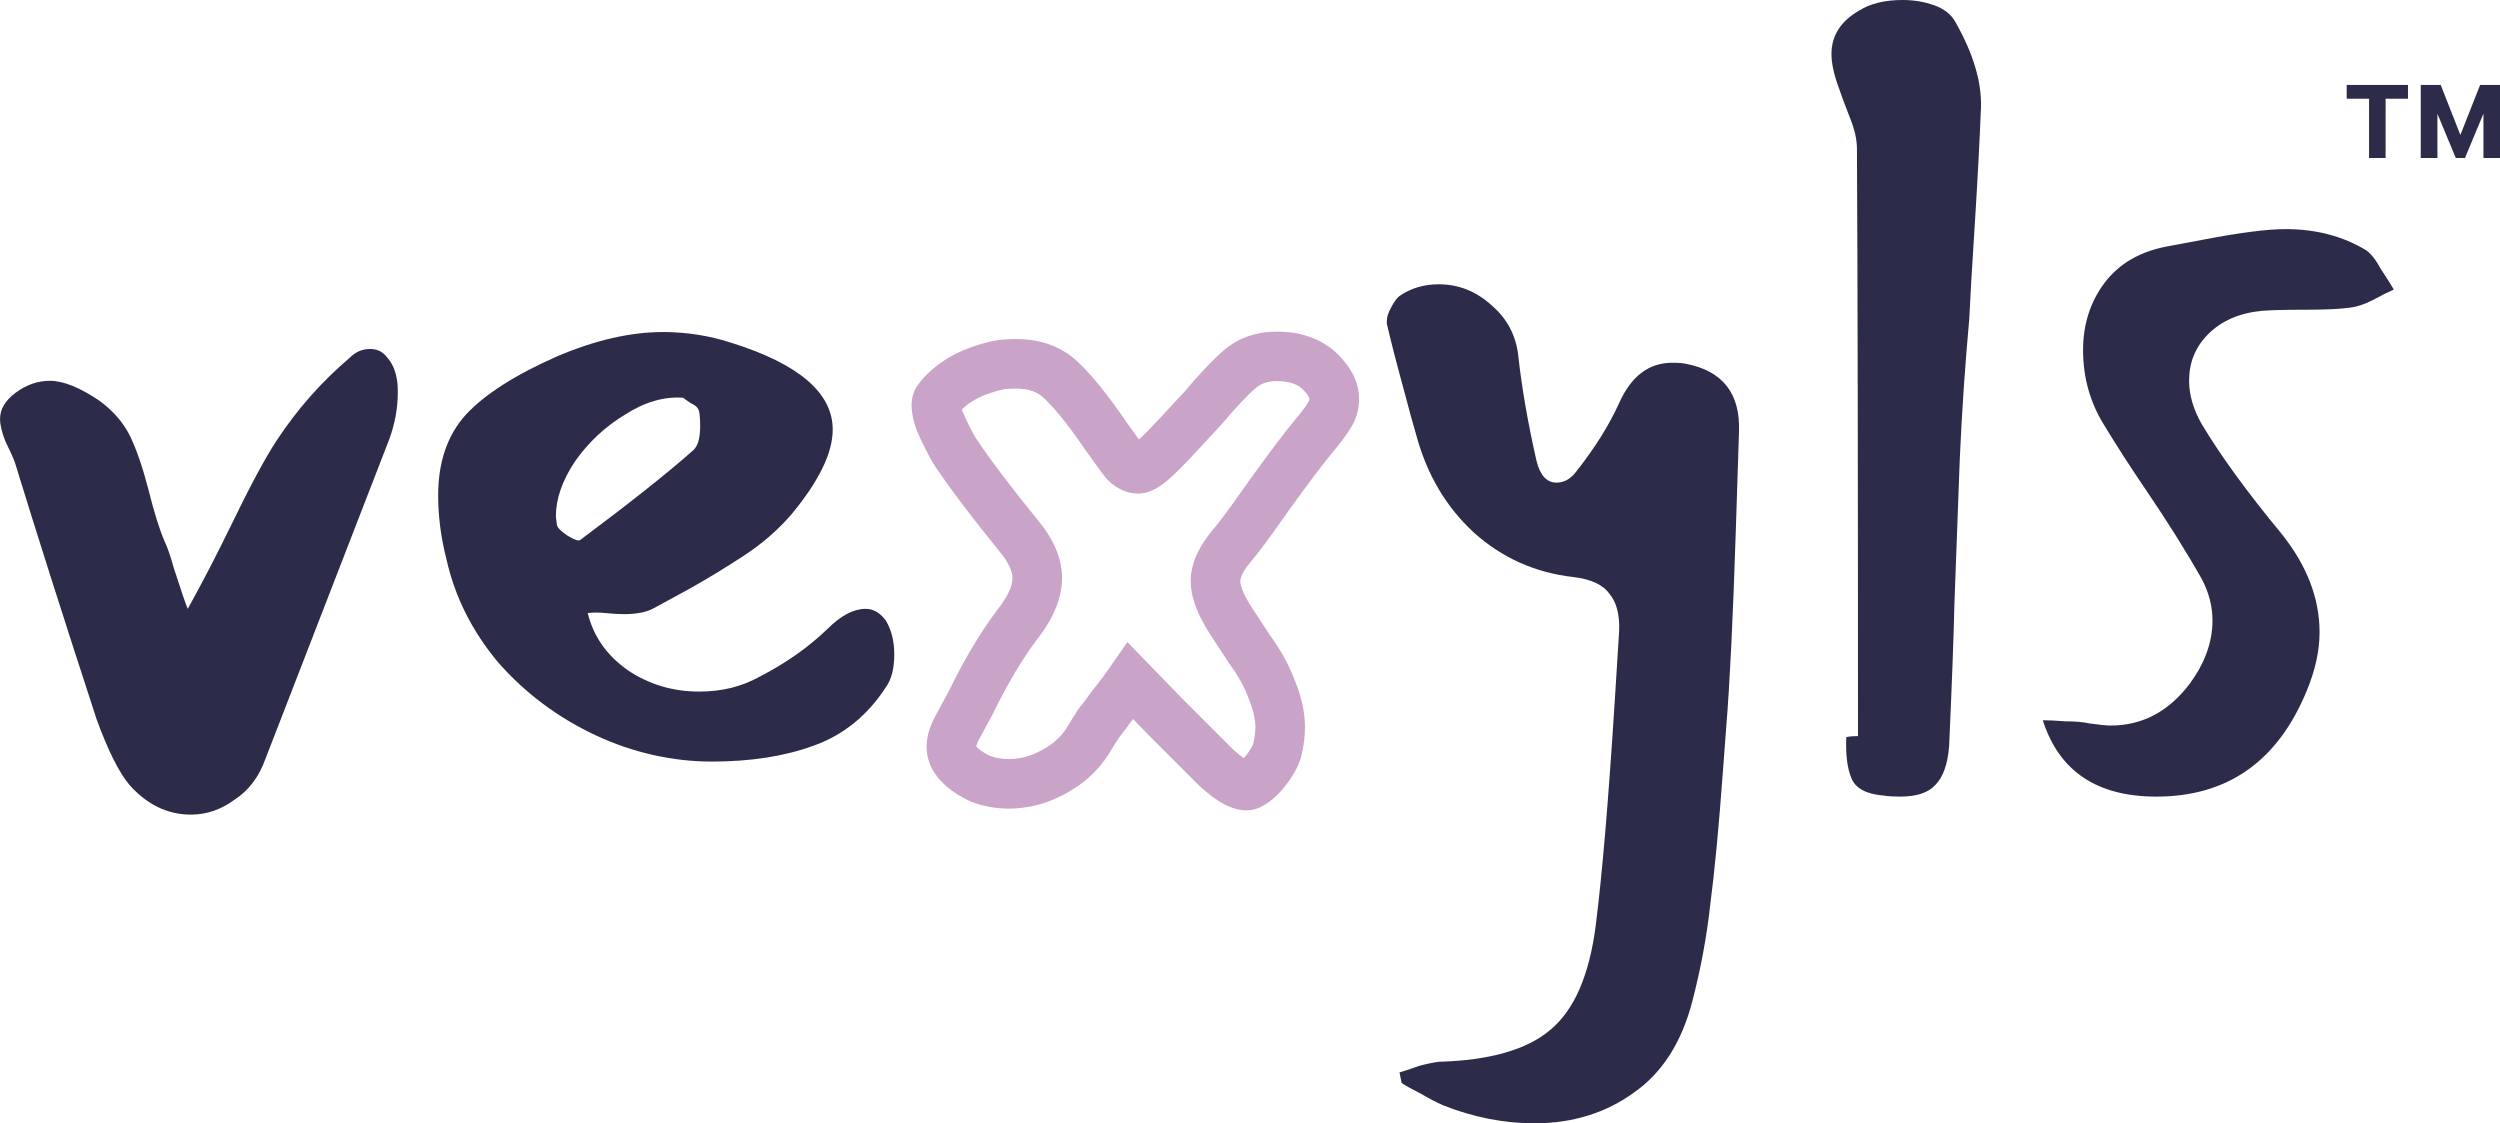
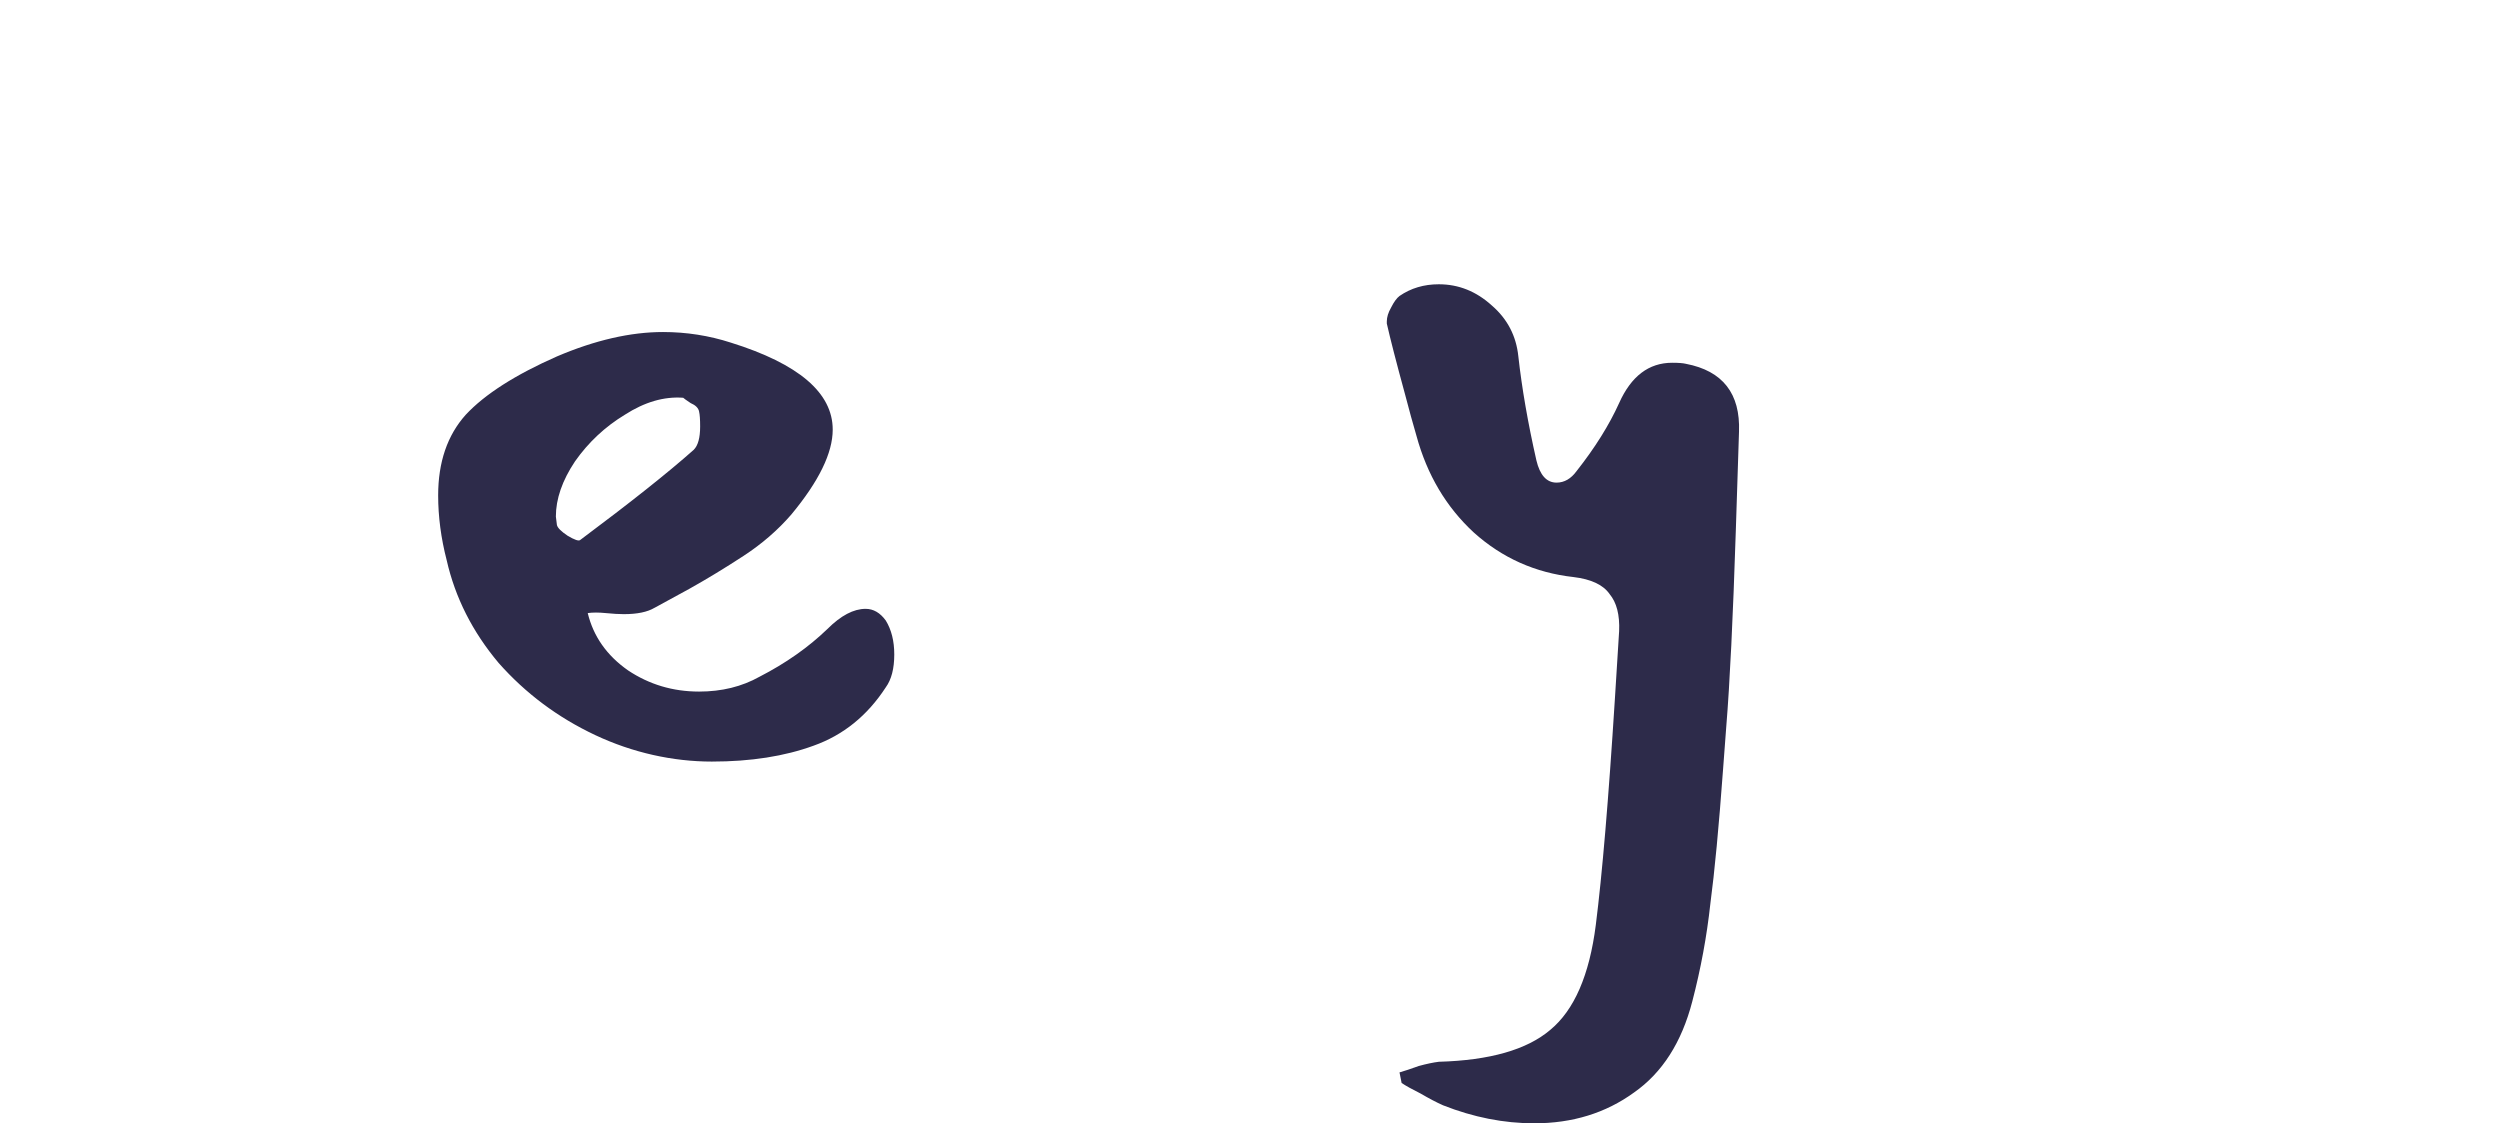
<svg xmlns="http://www.w3.org/2000/svg" viewBox="0 0 1060 476.28" data-name="Layer 2" id="Layer_2">
  <defs>
    <style>
      .cls-1 {
        fill: #c9a3c8;
      }

      .cls-2 {
        fill: #2d2b4a;
      }
    </style>
  </defs>
  <g data-name="Layer 1" id="Layer_1-2">
    <g>
-       <path d="M69.71,229.37c1.2,2.4,2.55,6.3,4.05,11.69,3.3,10.19,5.25,15.89,5.85,17.09,6.3-11.39,12.14-22.64,17.54-33.73,8.69-17.99,15.44-30.58,20.24-37.78,8.69-13.19,19.04-24.89,31.03-35.08,2.4-2.4,5.25-3.6,8.55-3.6,3,0,5.4,1.2,7.2,3.6,2.1,2.4,3.45,5.4,4.05,8.99.3,1.2.45,3.15.45,5.85,0,6.6-1.2,13.19-3.6,19.79-4.5,11.69-15.59,40.33-33.28,85.9l-19.34,49.92c-2.7,7.5-7.05,13.19-13.04,17.09-5.7,4.2-11.84,6.3-18.44,6.3-9.89,0-18.59-4.2-26.08-12.59-4.5-5.4-9.14-14.69-13.94-27.88-13.79-42.28-25.34-78.55-34.63-108.84-.9-2.4-2.25-5.4-4.05-9-1.5-3.9-2.25-7.04-2.25-9.44,0-4.2,2.25-7.95,6.75-11.24,4.5-3.3,9.29-4.95,14.39-4.95,5.7,0,12.74,2.85,21.14,8.54,6,4.5,10.34,9.6,13.04,15.29,2.7,5.7,5.25,13.19,7.65,22.49,2.4,9.59,4.65,16.79,6.75,21.59Z" class="cls-2" />
      <path d="M277.53,257.7c-3,1.8-7.35,2.7-13.04,2.7-2.1,0-4.65-.15-7.64-.45-3-.3-5.55-.3-7.65,0,2.4,9.89,8.09,17.99,17.09,24.29,8.99,6,19.04,8.99,30.13,8.99,9.59,0,18.14-2.1,25.63-6.3,11.09-5.7,20.69-12.44,28.78-20.24,5.7-5.7,11.09-8.54,16.19-8.54,3.3,0,6.15,1.65,8.55,4.95,2.4,3.9,3.6,8.7,3.6,14.39,0,6-1.2,10.64-3.6,13.94-7.8,11.99-17.99,20.24-30.58,24.73-12.29,4.5-26.68,6.75-43.17,6.75s-33.58-3.75-49.47-11.24-29.53-17.69-40.93-30.58c-11.09-13.19-18.44-27.73-22.04-43.62-2.4-9.29-3.6-18.44-3.6-27.43,0-14.09,3.9-25.49,11.69-34.18,8.1-8.69,20.99-16.94,38.68-24.74,16.19-6.9,31.18-10.34,44.97-10.34,9.89,0,19.49,1.5,28.78,4.5,28.78,8.99,43.17,21.29,43.17,36.88,0,9.89-5.85,21.89-17.54,35.98-5.7,6.6-12.44,12.44-20.24,17.54-7.8,5.1-15.44,9.74-22.94,13.94-7.2,3.9-12.14,6.6-14.84,8.1ZM296.42,174.5c-.3-1.5-1.5-2.7-3.6-3.6-1.8-1.2-2.85-1.95-3.15-2.25-8.1-.6-16.34,1.8-24.74,7.2-8.4,5.1-15.44,11.69-21.14,19.79-5.4,8.1-8.1,15.89-8.1,23.39l.45,3.6c.3,1.2,1.8,2.7,4.5,4.5,3,1.8,4.8,2.4,5.4,1.8,21.29-15.89,37.33-28.63,48.12-38.23,1.8-1.8,2.7-5.1,2.7-9.89,0-3-.15-5.1-.45-6.3Z" class="cls-2" />
      <path d="M593.42,454.69c2.1-.6,4.8-1.5,8.1-2.7,3.3-.9,6.15-1.5,8.54-1.8,21.59-.6,37.33-5.1,47.22-13.49,10.19-8.4,16.64-23.24,19.34-44.52,2.7-21.29,5.4-53.22,8.09-95.79l1.8-28.78c.3-6.9-1.05-12.14-4.05-15.74-2.7-3.9-7.8-6.3-15.29-7.2-16.19-1.8-30.28-8.1-42.28-18.89-11.69-10.79-19.79-24.44-24.29-40.93-1.5-5.1-3.15-11.09-4.95-17.99-3.6-13.19-6.15-23.09-7.64-29.68v-.9c0-1.8.6-3.75,1.8-5.85,1.2-2.4,2.4-4.05,3.6-4.95,4.8-3.3,10.34-4.95,16.64-4.95,8.4,0,15.89,3,22.49,9,6.6,5.7,10.34,12.89,11.24,21.59,1.5,13.49,4.05,28.18,7.65,44.07,1.5,6.3,4.35,9.44,8.55,9.44,3.3,0,6.15-1.65,8.54-4.95,7.8-9.89,13.79-19.49,17.99-28.78,5.1-11.39,12.59-17.09,22.49-17.09,2.7,0,4.65.15,5.85.45,15.59,3,23.09,12.59,22.49,28.78l-1.35,41.83c-1.2,37.18-2.55,64.91-4.05,83.2l-1.35,17.99c-1.8,24.59-3.6,43.62-5.4,57.12-1.5,13.79-4.05,27.58-7.65,41.38-4.5,17.39-12.74,30.28-24.74,38.68-11.99,8.69-26.09,13.04-42.28,13.04-12.89,0-25.79-2.55-38.68-7.64-2.7-1.2-5.85-2.85-9.45-4.95-3.6-1.8-6.3-3.3-8.1-4.5l-.9-4.5Z" class="cls-2" />
-       <path d="M782.84,312.57c.9-.3,2.55-.45,4.95-.45,0-110.64-.15-193.69-.45-249.16,0-3.9-1.05-8.4-3.15-13.49-2.1-5.4-3.6-9.44-4.5-12.14-2.1-5.7-3.15-10.49-3.15-14.39,0-7.8,3.9-13.94,11.69-18.44,4.8-3,10.94-4.5,18.44-4.5,4.8,0,9.29.75,13.49,2.25,4.2,1.5,7.2,3.9,8.99,7.2,7.49,13.19,11.09,25.19,10.79,35.98-.6,14.99-1.5,31.93-2.7,50.82-1.2,18.59-1.95,31.48-2.25,38.68-1.8,19.79-3.15,39.73-4.05,59.82l-2.25,60.71c-.3,13.49-1.05,33.73-2.25,60.71-.6,7.8-2.55,13.34-5.85,16.64-3,3.3-7.95,4.95-14.84,4.95-3,0-5.4-.15-7.2-.45-7.2-.6-11.69-3-13.49-7.2-1.8-4.2-2.55-10.04-2.25-17.54Z" class="cls-2" />
-       <path d="M914.26,337.76c-25.19,0-41.23-10.79-48.12-32.38,2.4,0,5.55.15,9.45.45,4.2,0,7.65.3,10.34.9,4.2.6,7.2.9,8.99.9,13.49,0,24.74-6,33.73-17.99,6.3-8.7,9.44-17.54,9.44-26.54,0-6-1.5-11.84-4.5-17.54-6.6-11.69-14.69-24.59-24.29-38.68-6.3-9.29-11.99-18.14-17.09-26.54-6-9.59-8.99-20.24-8.99-31.93,0-10.79,3-20.24,8.99-28.33,6.3-8.4,15.44-13.64,27.43-15.74l14.39-2.7c15.59-3,27.28-4.5,35.08-4.5,12.89,0,24.29,3,34.18,8.99,2.1,1.5,4.19,4.2,6.29,8.1,2.4,3.6,4.2,6.45,5.4,8.54-2.1.9-5.1,2.4-8.99,4.5-3.6,1.8-6.75,2.85-9.45,3.15-4.2.6-10.49.9-18.89.9s-14.24.15-18.44.45c-9.59.9-17.24,4.2-22.94,9.9-5.4,5.4-8.09,11.99-8.09,19.79,0,6,1.8,12.14,5.4,18.44,8.1,13.49,19.34,28.93,33.73,46.32,10.79,13.49,16.19,27.43,16.19,41.83,0,7.8-1.8,16.04-5.4,24.74-12.29,29.98-33.58,44.97-63.86,44.97Z" class="cls-2" />
-       <path d="M1041.25,67l-12.86-31h6.47l8.34,21.23,8.38-21.23h6.47l-12.9,31h-3.9ZM1026.4,67v-31h7.07v31h-7.07ZM1052.98,67v-31h7.02v31h-7.02ZM1004.48,67v-28.3h7.02v28.3h-7.02ZM995,41.85v-5.85h25.98v5.85h-25.98Z" class="cls-2" />
-       <path d="M528.36,343.59c-8.41,0-16.33-7.23-20.1-10.68l-.34-.33-20.8-20.8-6.69-6.89c-.27.34-.54.68-.82,1.01-1.48,2.05-3.23,4.39-5.21,6.95-1.56,2.35-2.88,4.46-3.91,6.27l-.24.39c-4.56,7.23-10.87,12.99-18.75,17.14-7.51,4.11-15.54,6.2-23.85,6.2-5.47,0-10.83-.99-15.91-2.95l-.78-.34c-14.95-7.2-18.09-16.45-18.09-22.95,0-3.79,1.1-7.82,3.36-12.34l.16-.31,5.74-10.6c6.84-13.96,13.82-25.67,20.76-34.82l.13-.17c4.11-5.19,6.28-9.78,6.28-13.27,0-2.88-1.68-6.5-4.86-10.49-12.13-14.87-21.71-27.53-28.45-37.65l-.38-.61c-2.58-4.52-4.88-9.12-6.83-13.67l-.31-.82c-1.76-5.27-3.34-12.05.06-17.71l.56-.84c6.55-8.86,16.66-15.02,30.07-18.31,3.04-.84,6.85-1.24,11.66-1.24,10.88,0,19.84,3.42,26.65,10.16,5.66,5.36,12.13,13.37,19.76,24.5,2.63,3.75,4.44,6.27,5.69,7.96,2.21-2.04,4.77-4.65,7.65-7.76l11.55-12.44c6.96-8.22,12.47-14.01,16.82-17.69,6.09-5.22,13.68-7.88,22.52-7.88,14.68,0,23.16,6.32,27.71,11.7,4.7,5.23,7.08,10.88,7.08,16.79,0,4.73-1.31,9.05-3.89,12.85-1.56,2.63-3.97,5.85-7.55,10.07-4.04,4.91-9.92,12.71-17.49,23.19-11.29,16.12-15.27,21.04-17.24,23.26-3.79,4.59-4.2,7.11-4.2,7.99s.36,4.17,5.01,11.31c1.23,1.85,3.76,5.72,7.52,11.5,4.62,6.31,8.18,12.77,10.57,19.21,2.87,6.89,4.33,13.63,4.33,20.04,0,3.84-.56,8.03-1.66,12.44l-.22.77c-1.3,3.9-3.48,7.74-6.67,11.73-3.05,3.91-6.51,6.84-10.29,8.74l-.43.21c-1.87.83-3.77,1.19-5.63,1.19ZM419.65,320.45c2.58.94,5.2,1.4,7.98,1.4,4.84,0,9.37-1.19,13.83-3.65l.19-.1c4.61-2.41,8.12-5.56,10.73-9.63,1.3-2.25,2.89-4.8,4.75-7.59l.45-.62c2-2.58,3.73-4.88,5.14-6.86l.42-.54c2.5-3.06,5.06-6.46,7.59-10.12l7.27-10.5,24.13,24.84,20.46,20.46c2.12,1.92,3.68,3.15,4.79,3.92.26-.28.53-.61.81-.97l.09-.11c1.81-2.27,2.67-3.92,3.07-4.98.61-2.57.93-4.88.93-6.9,0-3.67-.93-7.74-2.77-12.12l-.17-.44c-1.75-4.74-4.45-9.62-8.05-14.49l-.35-.51c-3.84-5.9-6.39-9.8-7.58-11.59l-.06-.09c-5.69-8.72-8.45-16.19-8.45-22.83,0-7,3.09-14.25,9.18-21.56l.26-.3c1.65-1.83,5.74-7.05,15.84-21.48l.09-.13c7.88-10.91,14.06-19.1,18.39-24.36l.09-.11c3.76-4.44,5.15-6.56,5.65-7.42l.26-.46.31-.43c.16-.22.29-.46.29-1.09,0-.25-.32-1.24-1.77-2.83l-.3-.34c-1.54-1.85-4.44-4.32-11.72-4.32-3.79,0-6.62.91-8.91,2.87-3.49,2.95-8.37,8.13-14.56,15.45l-.32.36-11.69,12.59c-3.79,4.11-7.21,7.53-10.16,10.15-3.02,2.68-7.68,6.25-13.27,6.25-3.21,0-8.05-1-12.82-5.77l-.64-.7c-1.09-1.31-3.21-4.01-9.08-12.39l-.06-.08c-6.74-9.83-12.45-16.97-16.98-21.23l-.23-.22c-2.77-2.77-6.67-4.12-11.91-4.12-4.06,0-5.7.38-6.11.5l-.4.11c-7.21,1.75-12.72,4.51-16.41,8.21.1.35.22.77.37,1.25,1.55,3.58,3.37,7.21,5.41,10.79,6.37,9.52,15.48,21.55,27.08,35.76l.07.08c6.3,7.88,9.5,15.83,9.5,23.65,0,8.36-3.61,17.18-10.74,26.22-6.13,8.1-12.41,18.68-18.66,31.46l-.2.39-5.76,10.63c-.68,1.38-.93,2.22-1.02,2.62.36.51,1.71,2.03,5.75,4.03Z" class="cls-1" />
    </g>
  </g>
</svg>